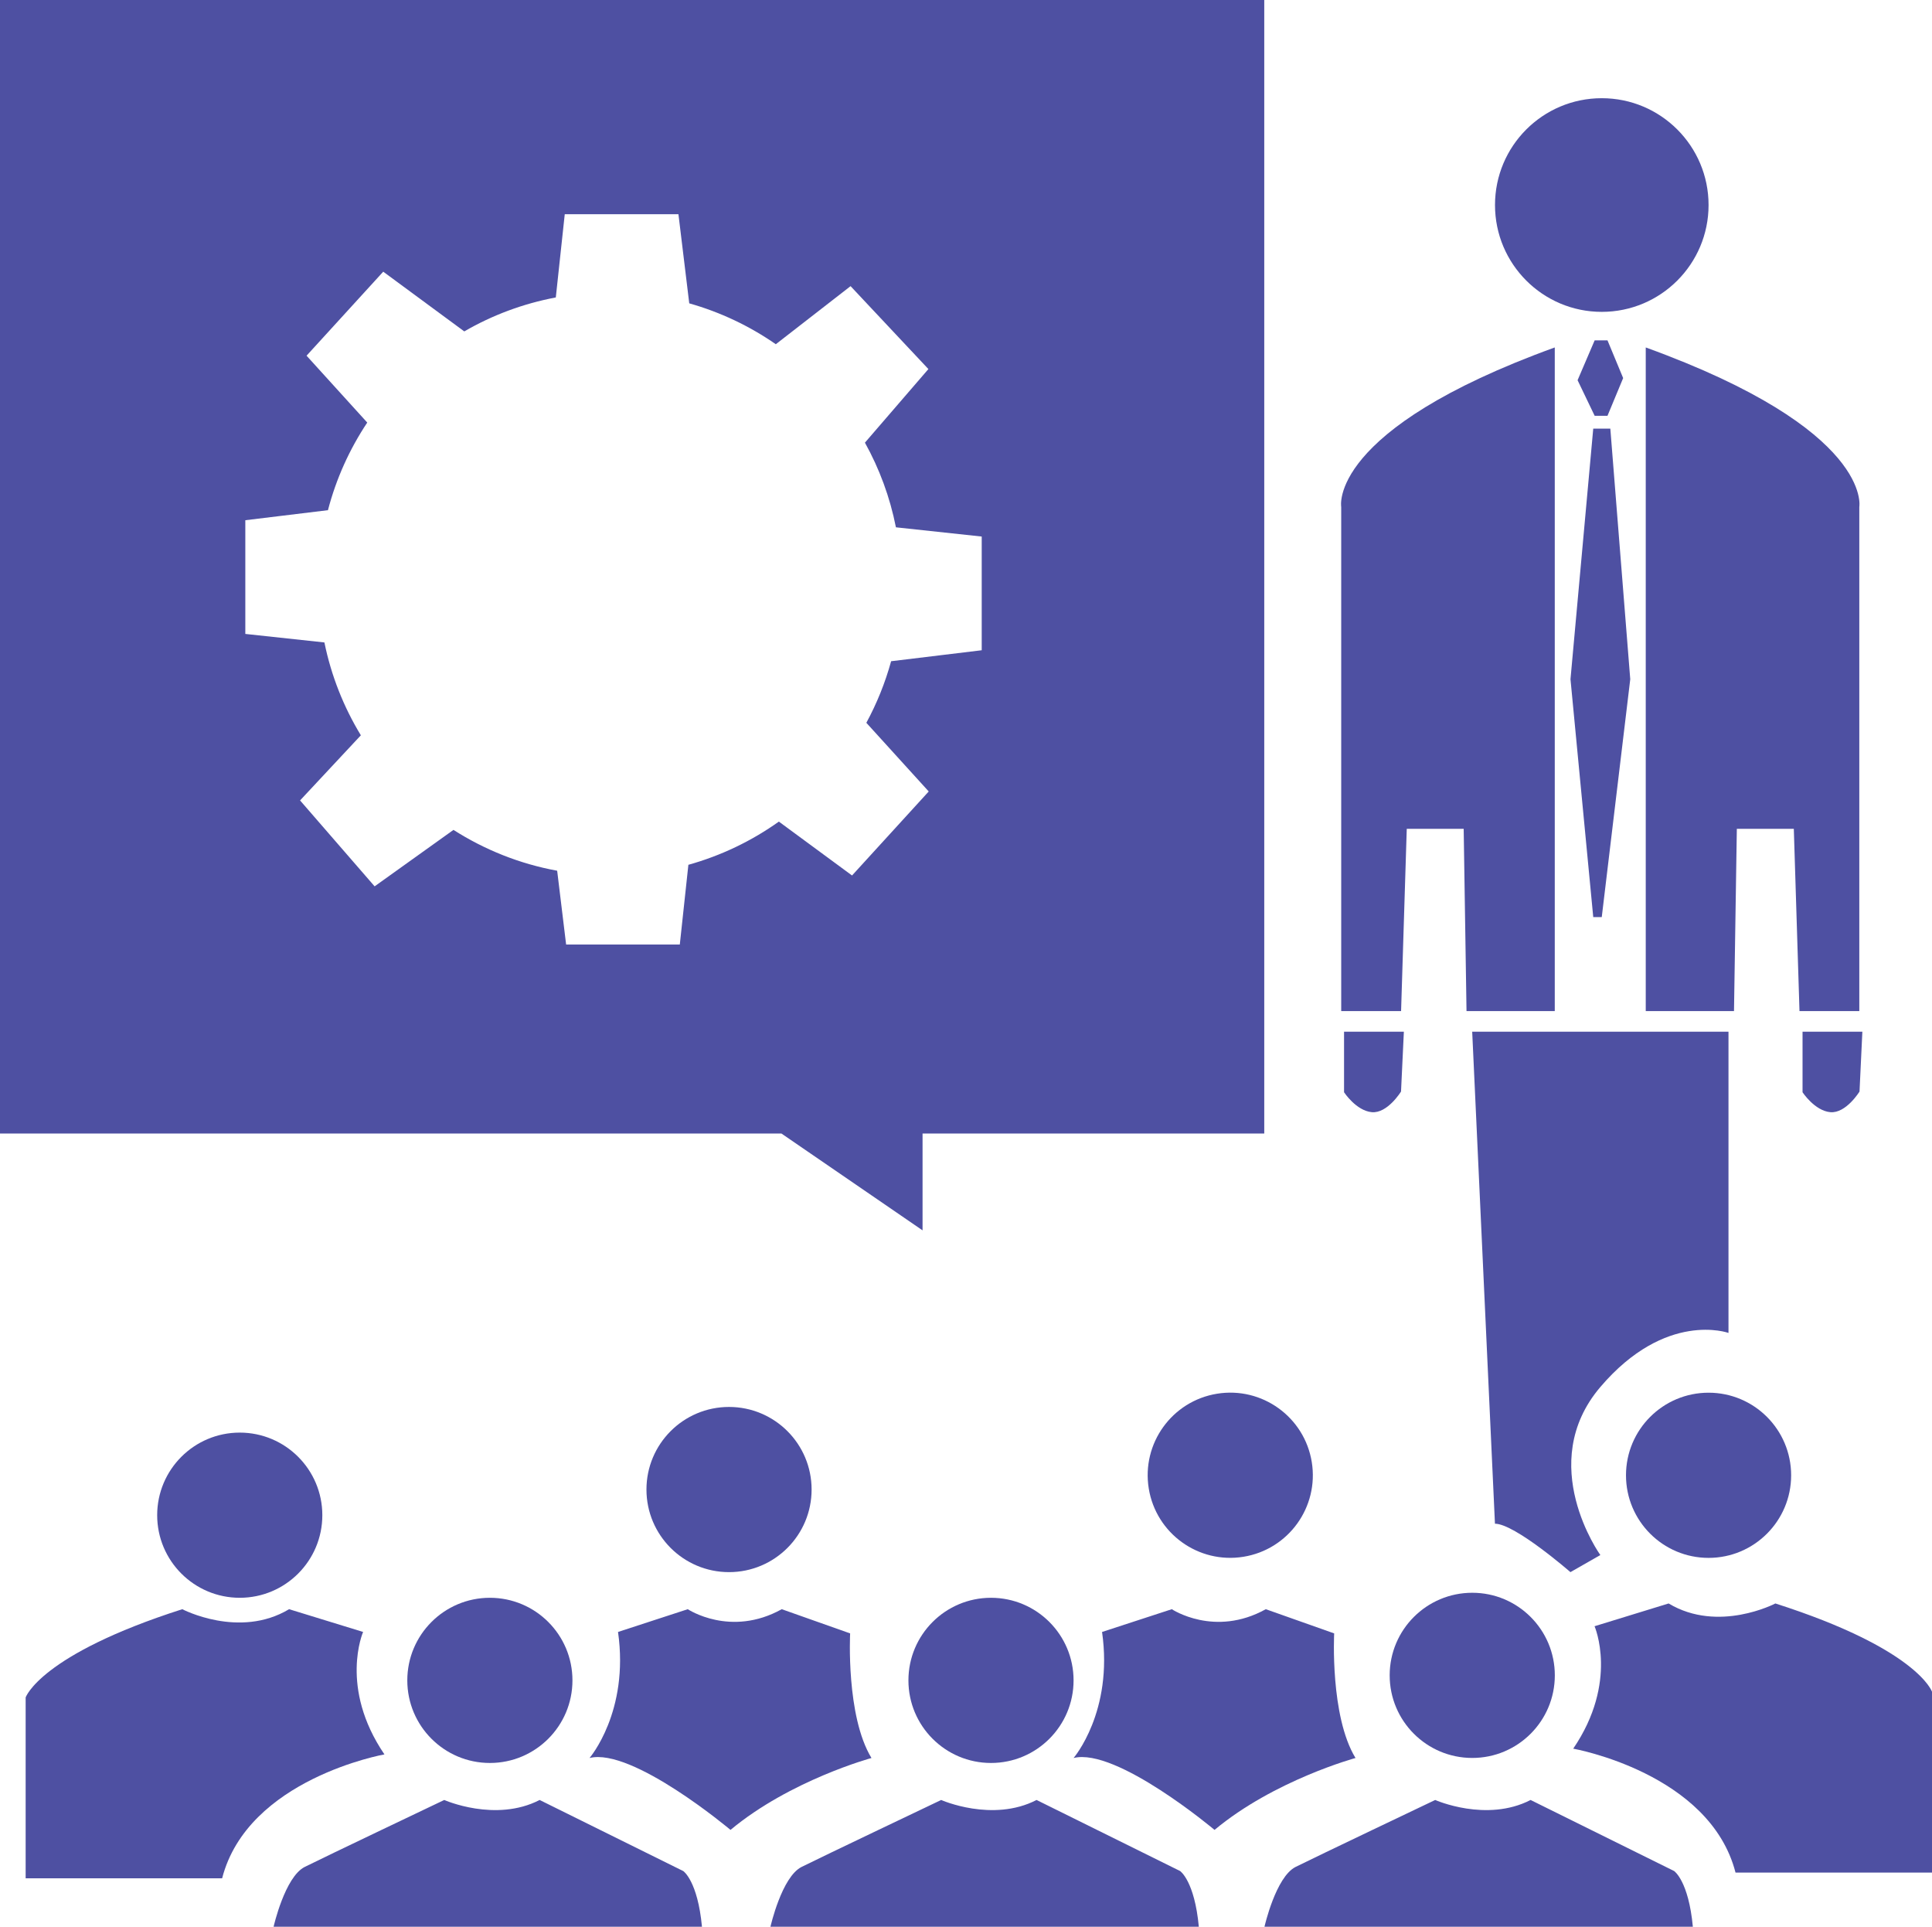
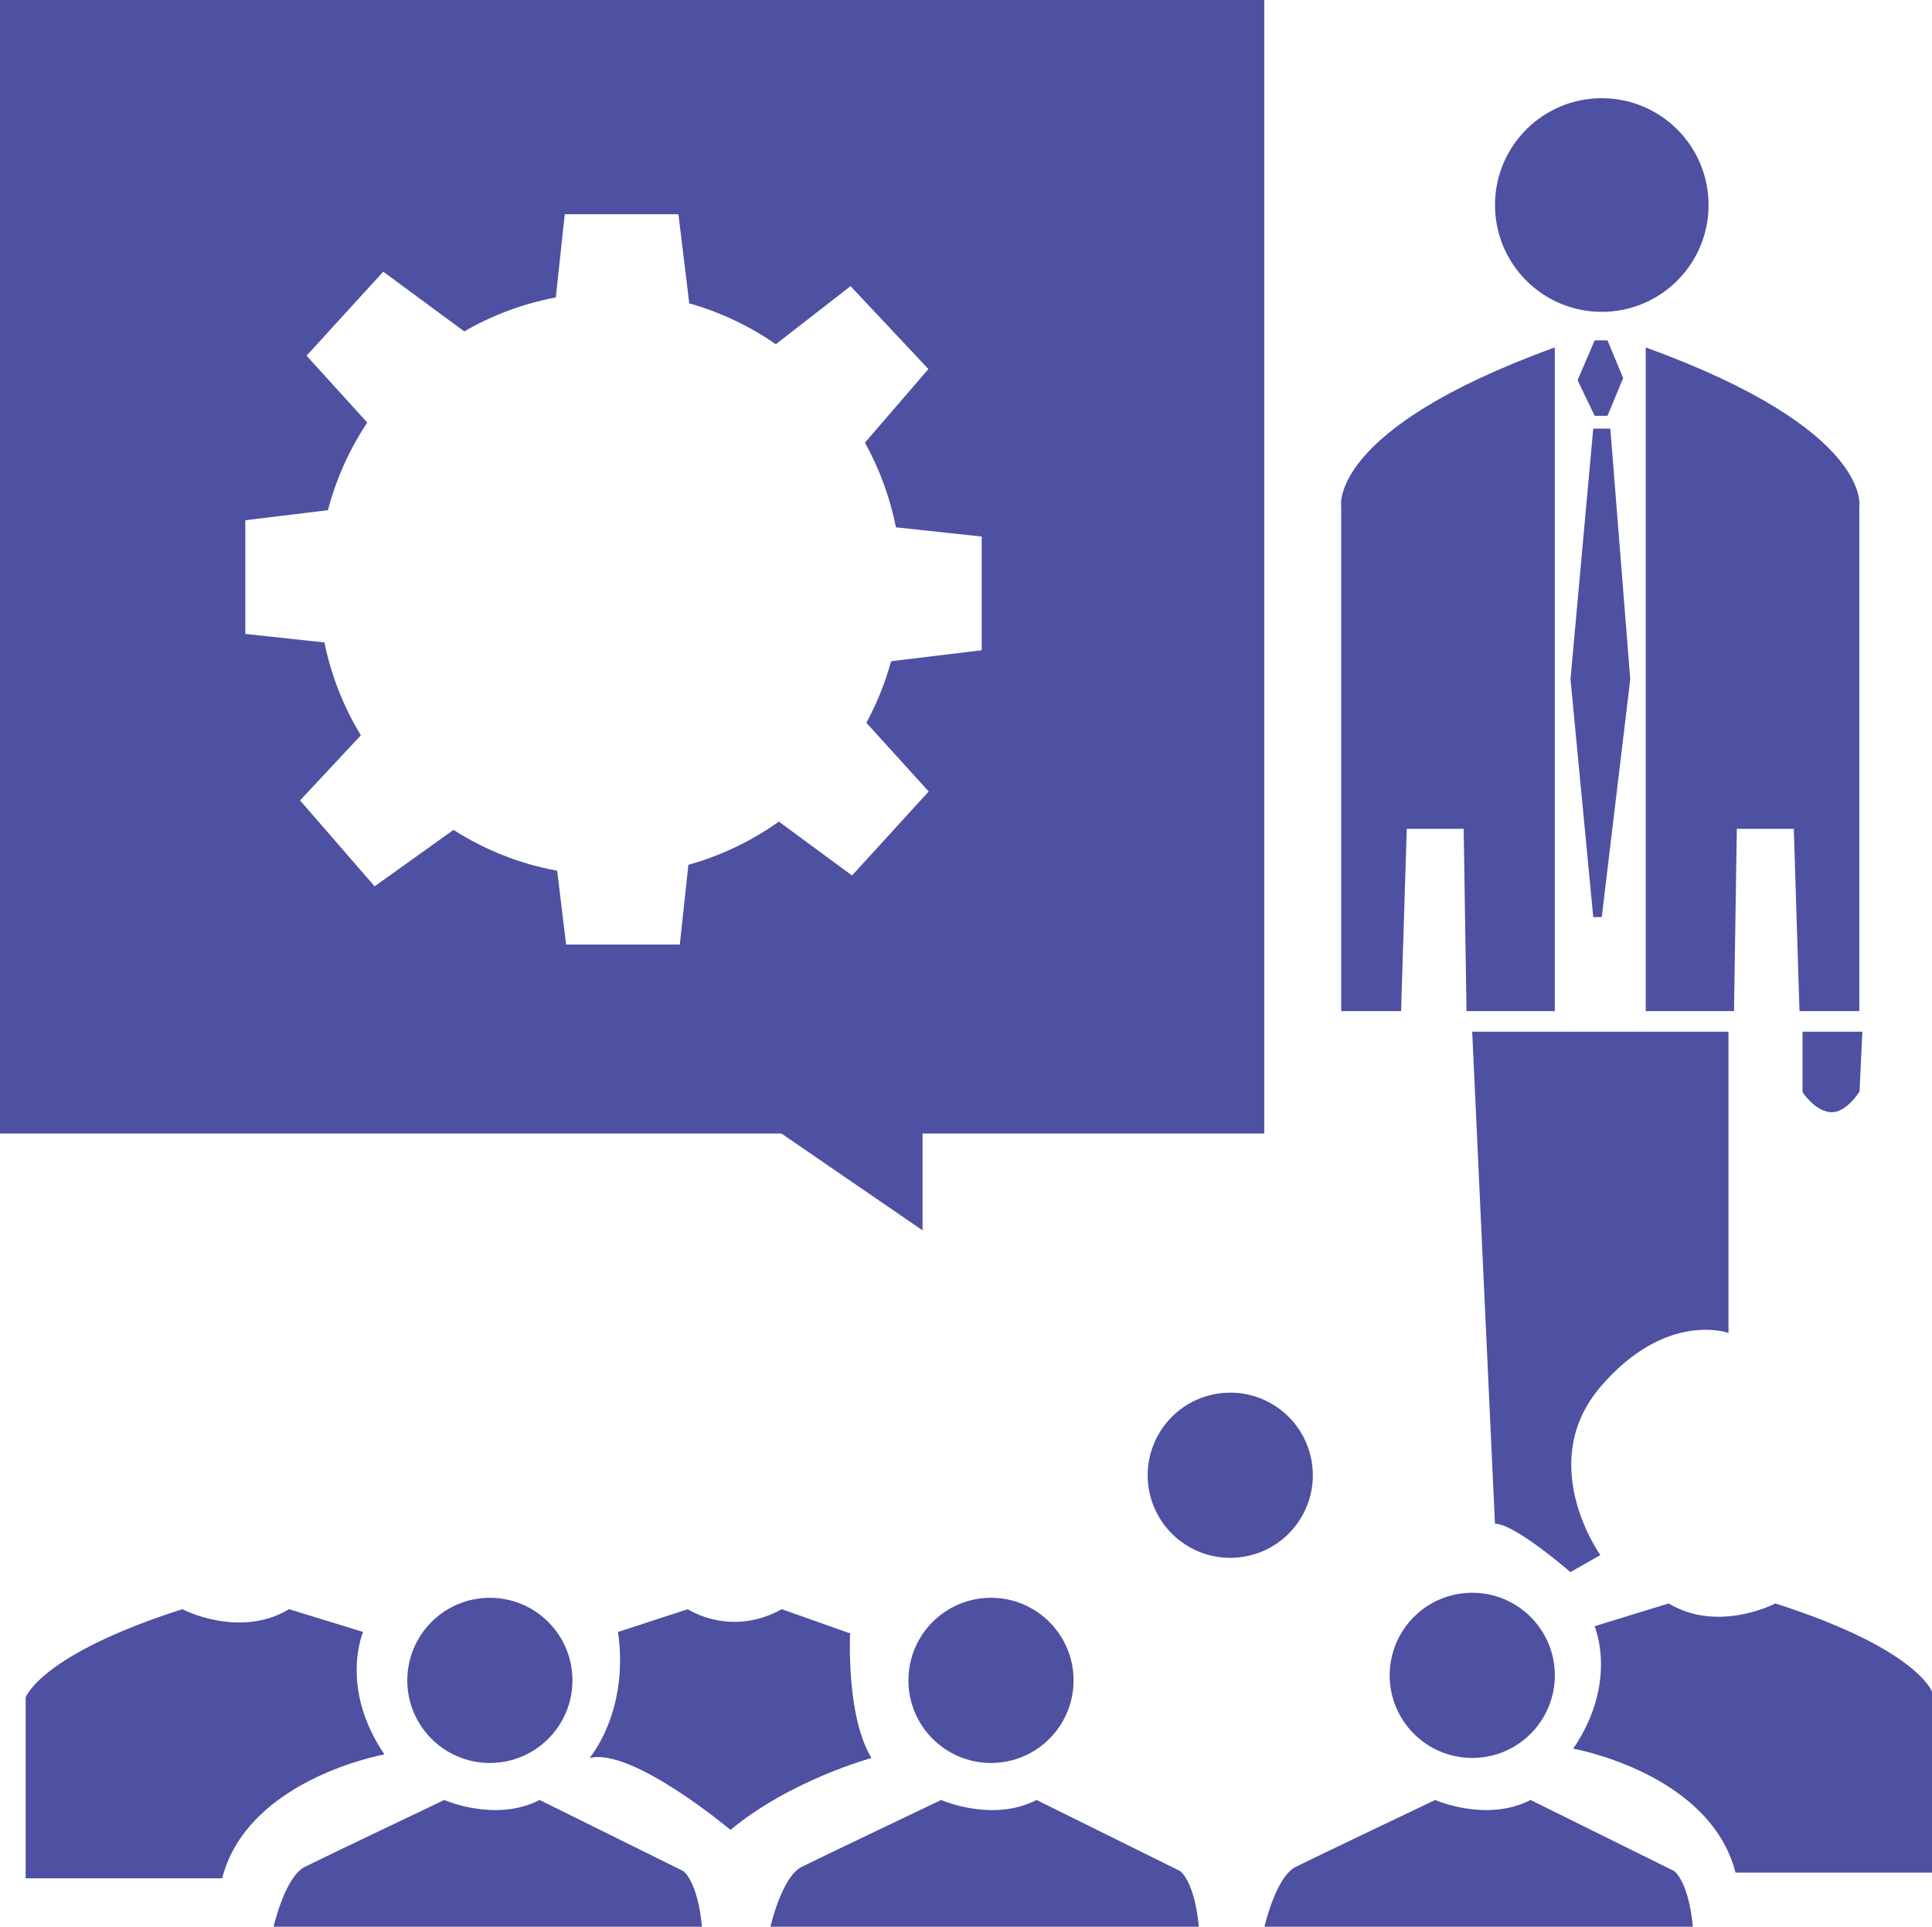
<svg xmlns="http://www.w3.org/2000/svg" id="Layer_2" data-name="Layer 2" viewBox="0 0 354 352.96">
  <defs>
    <style>
      .cls-1 {
        fill: #4e50a2;
      }
    </style>
  </defs>
  <g id="Layer_1-2" data-name="Layer 1">
    <g>
      <path class="cls-1" d="M245.76,185.22h10.96l1.04-33.39h10.43l.52,33.39h16.17V63.65c-41.74,15.13-39.13,29.22-39.13,29.22v92.35Z" />
      <path class="cls-1" d="M301.55,185.22h16.17l.52-33.39h10.44l1.04,33.39h10.96v-92.35s2.61-14.09-39.13-29.22v121.57Z" />
-       <path class="cls-1" d="M257.23,189h-10.96v11.09s2.22,3.39,5.09,3.65c2.87.26,5.35-3.78,5.35-3.78l.52-10.96Z" />
      <path class="cls-1" d="M330.28,200.09s2.22,3.39,5.09,3.65c2.87.26,5.35-3.78,5.35-3.78l.52-10.96h-10.96v11.09Z" />
      <polygon class="cls-1" points="294.54 76.17 297.41 69.26 294.54 62.35 292.19 62.35 289.06 69.65 292.19 76.17 294.54 76.17" />
      <path class="cls-1" d="M293.49,57.13c10.81,0,19.57-8.76,19.57-19.57s-8.76-19.57-19.57-19.57-19.56,8.76-19.56,19.57,8.76,19.57,19.56,19.57Z" />
      <polygon class="cls-1" points="291.93 168 293.49 168 298.71 124.43 295.06 78.52 291.93 78.52 287.76 124.43 291.93 168" />
      <path class="cls-1" d="M316.71,244.17v-55.17h-46.96l4.17,90.13c3.65,0,13.83,8.87,13.83,8.87l5.48-3.13s-12-16.7,0-30.78,23.48-9.91,23.48-9.91Z" />
-       <circle class="cls-1" cx="43.93" cy="277.57" r="15.13" />
      <circle class="cls-1" cx="89.76" cy="307.83" r="15.13" />
-       <circle class="cls-1" cx="133.58" cy="272.87" r="15.13" />
      <circle class="cls-1" cx="181.58" cy="307.83" r="15.13" />
      <circle class="cls-1" cx="225.41" cy="270.26" r="15.13" transform="translate(-40.38 39.6) rotate(-9.22)" />
      <circle class="cls-1" cx="269.76" cy="306.91" r="15.13" />
-       <circle class="cls-1" cx="313.06" cy="270.26" r="15.13" />
      <path class="cls-1" d="M66.54,298.96l-13.57-4.17c-9.13,5.48-19.57,0-19.57,0-26.09,8.35-28.7,16.17-28.7,16.17v33.13h36c4.7-18.26,29.74-22.7,29.74-22.7-8.35-12.26-3.91-22.43-3.91-22.43Z" />
      <path class="cls-1" d="M325.3,293.74s-10.43,5.48-19.56,0l-13.57,4.17s4.44,10.17-3.91,22.43c0,0,25.04,4.43,29.74,22.7h36v-33.13s-2.61-7.83-28.7-16.17Z" />
      <path class="cls-1" d="M125.23,342.78l-26.35-13.04c-8.09,4.17-17.48,0-17.48,0,0,0-21.91,10.43-25.56,12.26-3.65,1.83-5.71,10.96-5.71,10.96h78.49c-.78-8.35-3.39-10.17-3.39-10.17Z" />
      <path class="cls-1" d="M216.28,342.78l-26.35-13.04c-8.09,4.17-17.48,0-17.48,0,0,0-21.91,10.43-25.57,12.26-3.65,1.83-5.71,10.96-5.71,10.96h78.49c-.78-8.35-3.39-10.17-3.39-10.17Z" />
      <path class="cls-1" d="M306.8,342.78l-26.35-13.04c-8.09,4.17-17.48,0-17.48,0,0,0-21.91,10.43-25.57,12.26-3.65,1.83-5.71,10.96-5.71,10.96h78.49c-.78-8.35-3.39-10.17-3.39-10.17Z" />
      <path class="cls-1" d="M155.76,299.22l-12.52-4.43c-9.39,5.22-17.22,0-17.22,0l-12.78,4.17c2.09,14.61-5.22,23.09-5.22,23.09,7.83-1.96,25.83,13.17,25.83,13.17,10.96-9.13,25.83-13.17,25.83-13.17-4.7-7.7-3.91-22.83-3.91-22.83Z" />
-       <path class="cls-1" d="M244.45,299.22l-12.52-4.43c-9.39,5.22-17.22,0-17.22,0l-12.78,4.17c2.09,14.61-5.22,23.09-5.22,23.09,7.83-1.96,25.83,13.17,25.83,13.17,10.96-9.13,25.83-13.17,25.83-13.17-4.7-7.7-3.91-22.83-3.91-22.83Z" />
      <path class="cls-1" d="M169.04,225.39v-17.74h62.61V0H0v207.65h143.18l25.86,17.74ZM126.13,158.44l-1.57,14.59h-20.83l-1.64-13.52c-6.89-1.26-13.31-3.85-19-7.48l-14.45,10.34-13.66-15.74,11.14-11.93c-3.14-5.16-5.43-10.9-6.68-17.01l-14.49-1.56v-20.83l15.14-1.84c1.51-5.79,3.97-11.2,7.2-16.05l-11.12-12.25,14.05-15.39,14.85,10.94c5.11-2.96,10.76-5.09,16.77-6.22l1.64-15.25h20.83l1.98,16.33c5.74,1.62,11.08,4.17,15.86,7.49l13.7-10.64,14.26,15.19-11.63,13.48c2.65,4.77,4.59,9.99,5.68,15.51l15.72,1.69v20.83l-16.6,2.01c-1.09,3.96-2.62,7.74-4.54,11.28l11.43,12.58-14.05,15.39-13.41-9.87c-4.97,3.54-10.57,6.24-16.6,7.92Z" />
    </g>
  </g>
</svg>